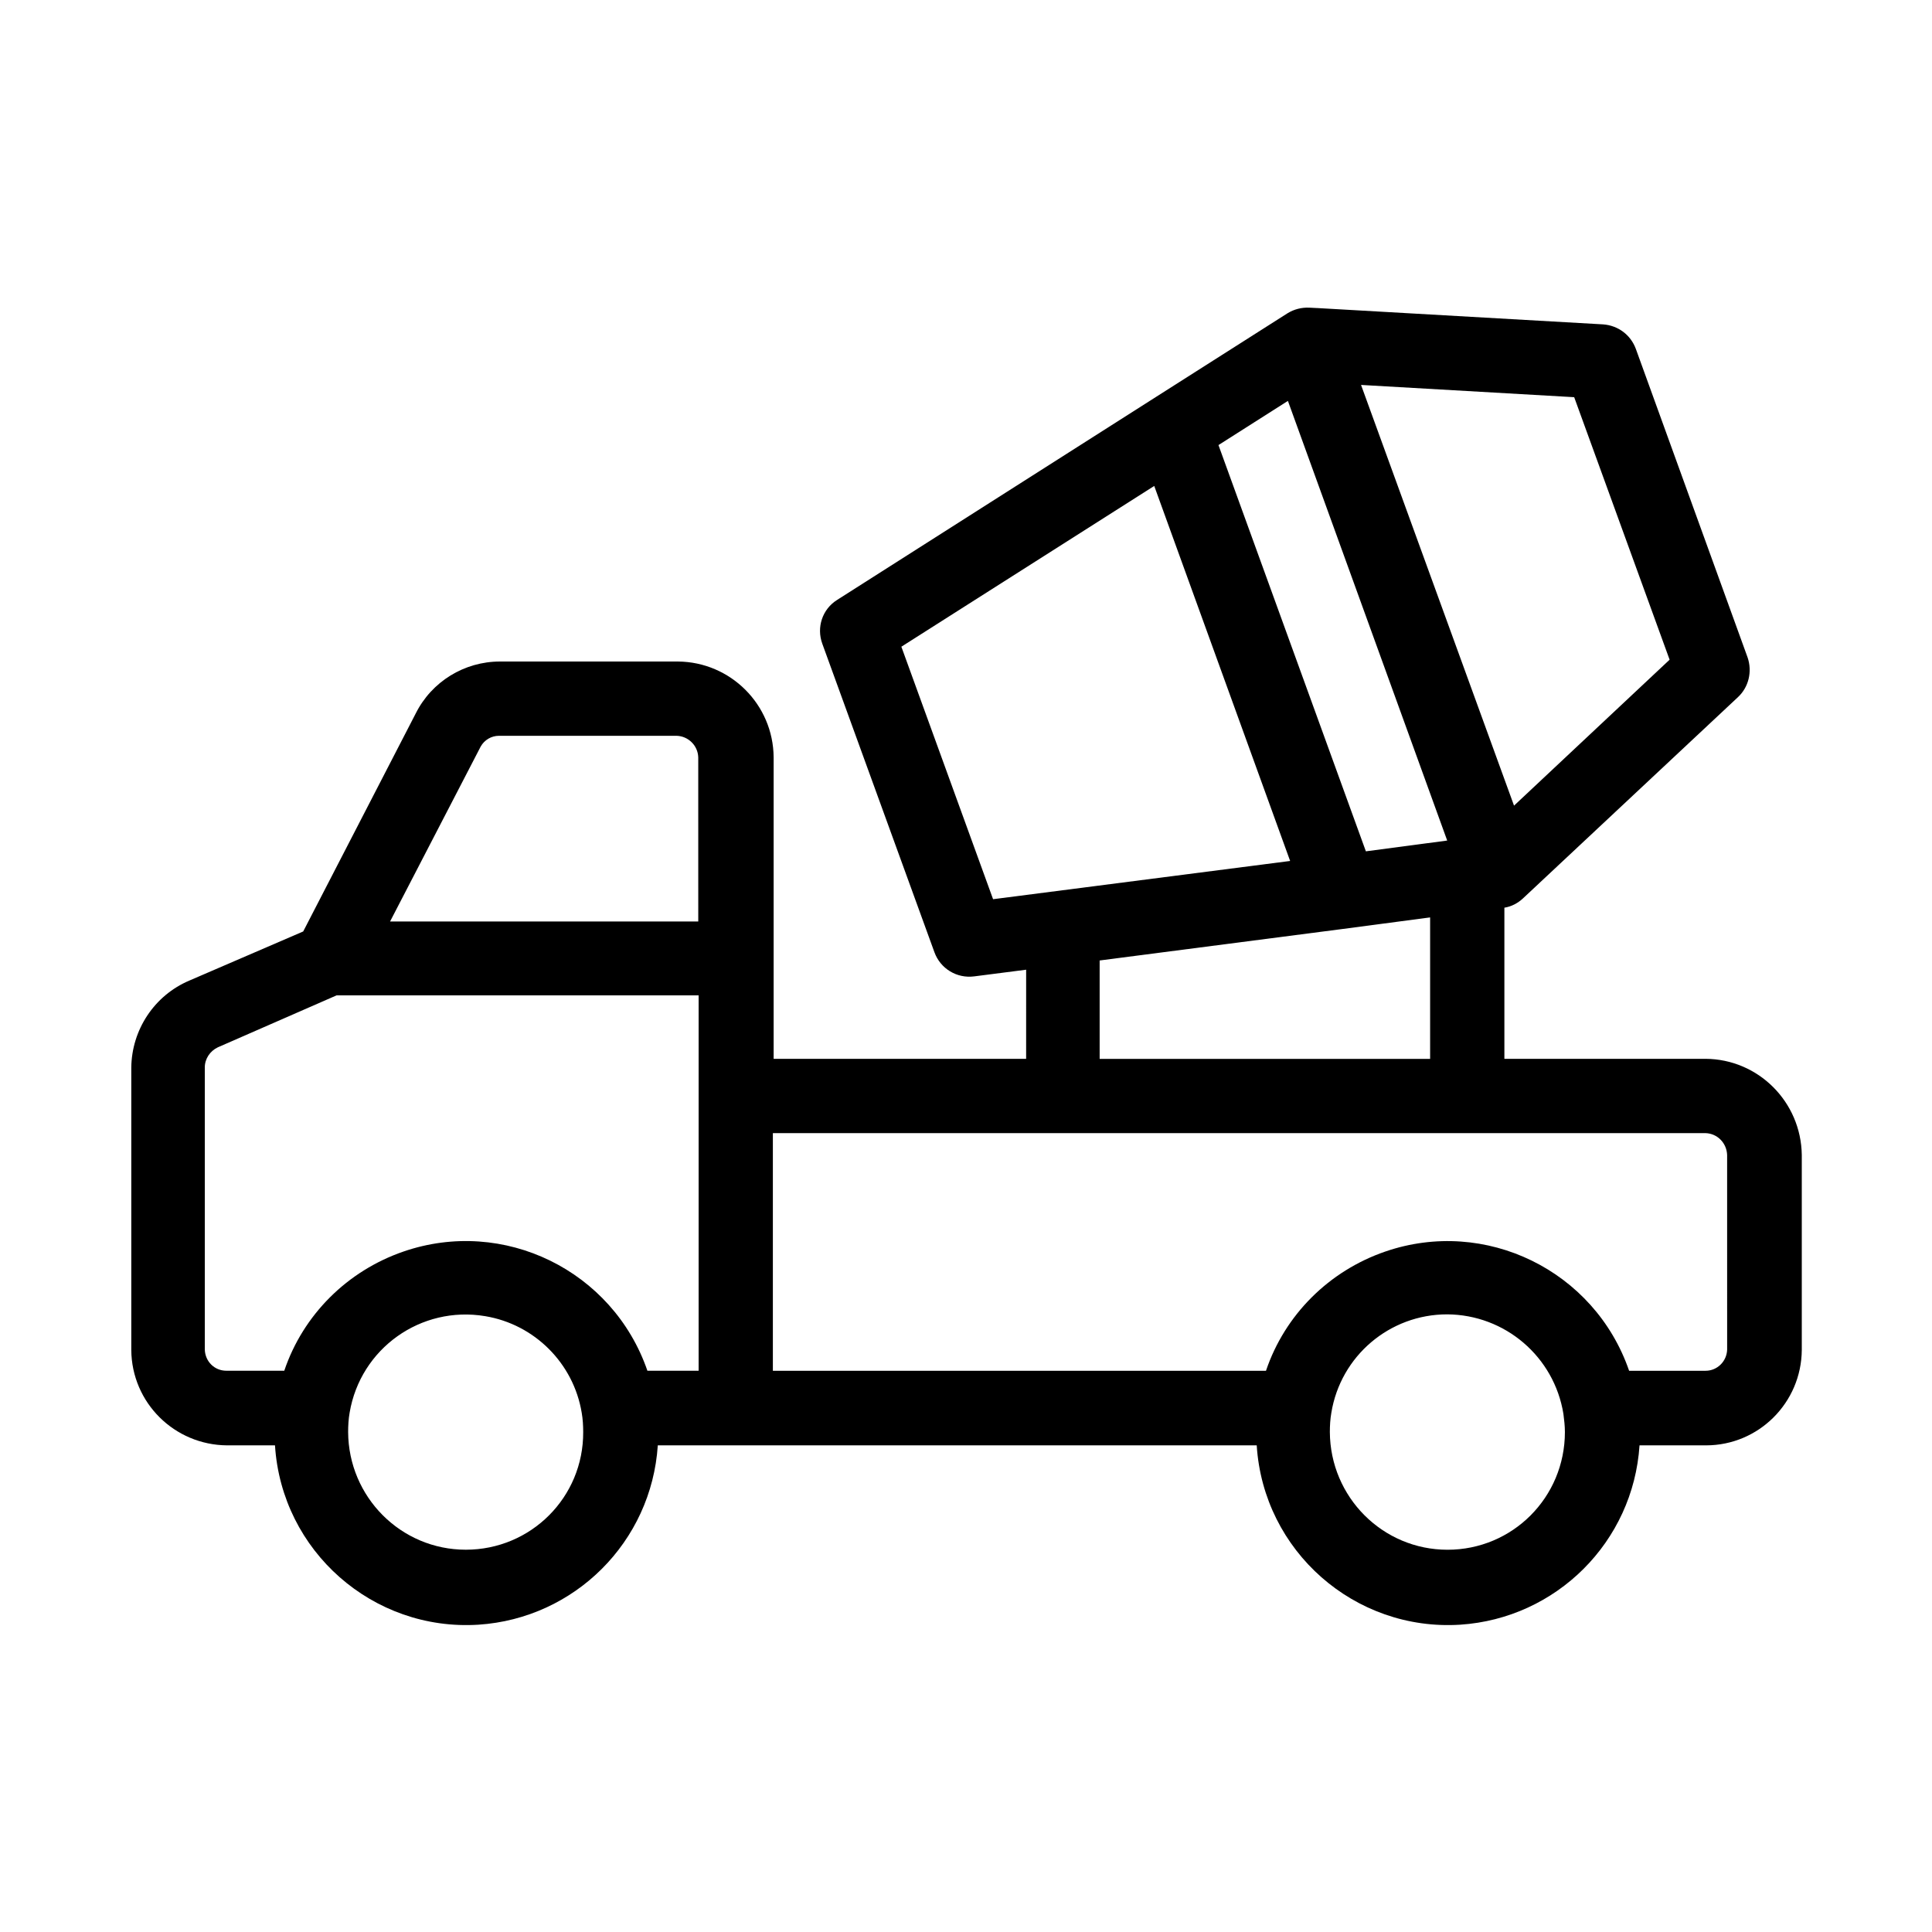
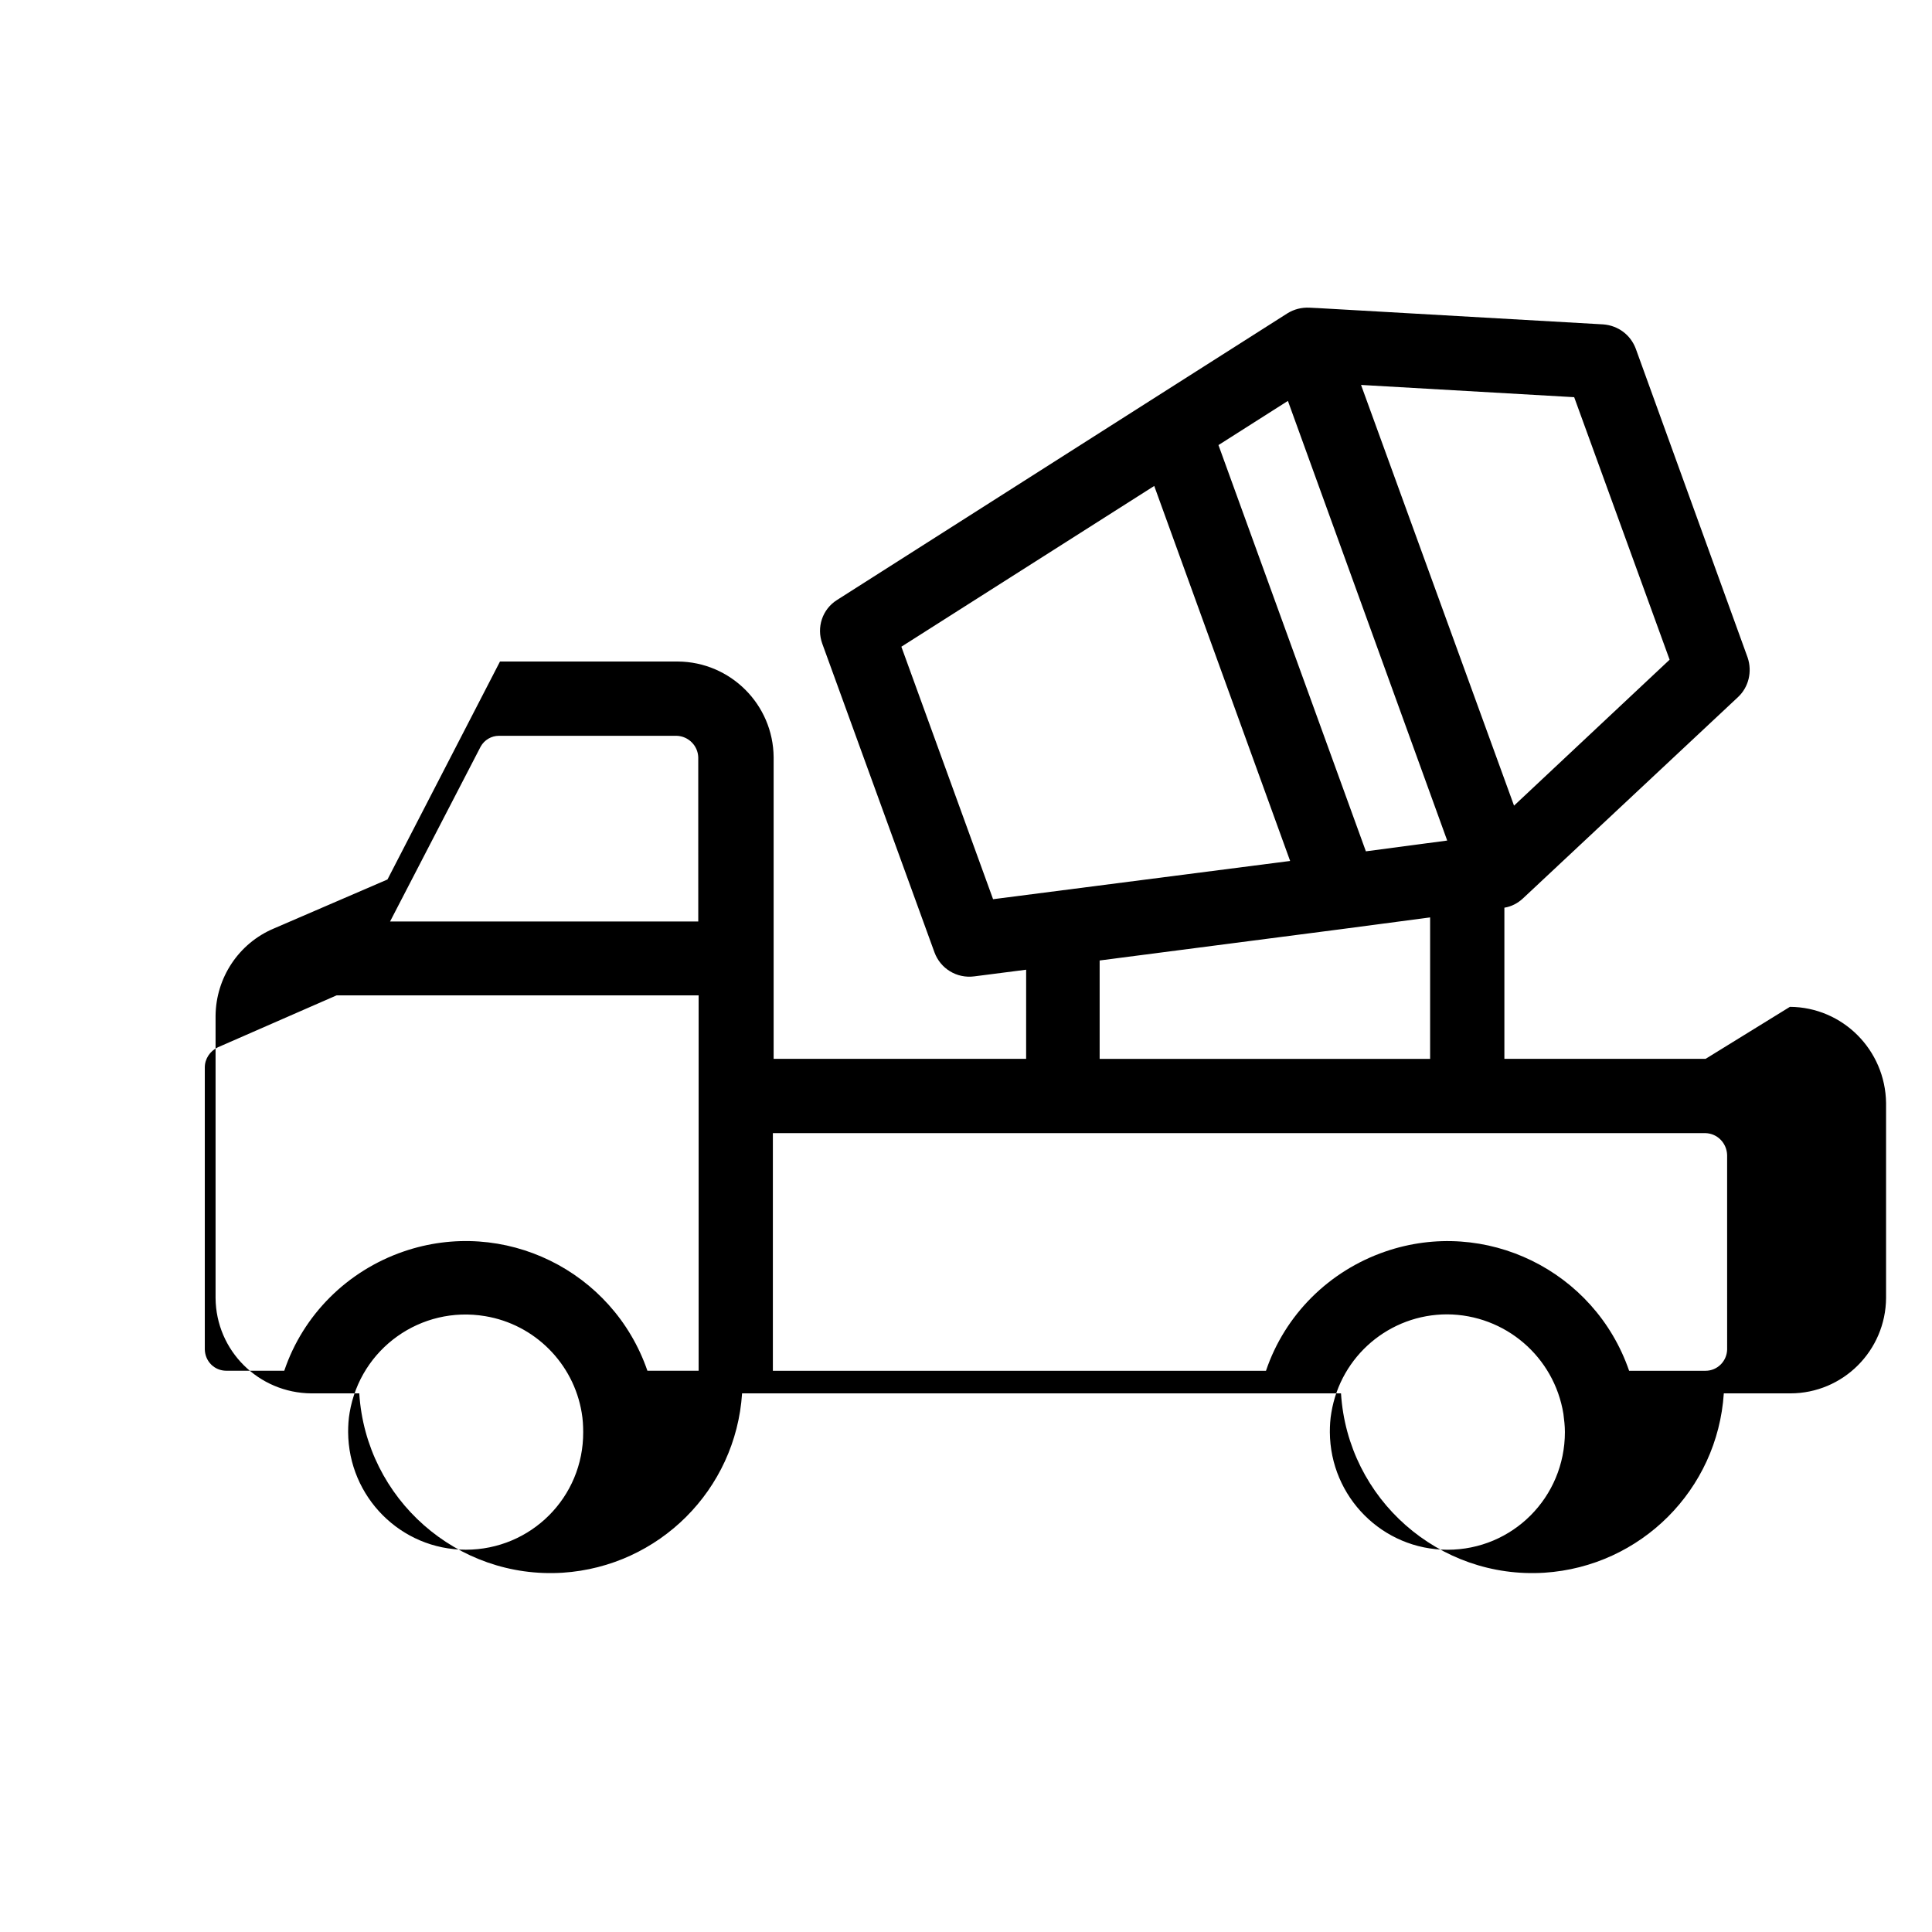
<svg xmlns="http://www.w3.org/2000/svg" fill="#000000" width="800px" height="800px" version="1.1" viewBox="144 144 512 512">
-   <path d="m596.01 424.6h-53.332v-40.051c1.871-0.297 3.543-1.18 4.922-2.461l56.973-53.332c2.856-2.656 3.836-6.789 2.559-10.527l-29.617-81.77c-1.379-3.738-4.723-6.199-8.66-6.496l-75.77-4.328h-0.098l-1.969-0.098c-2.066-0.098-4.035 0.395-5.805 1.477l-36.508 23.223-82.852 52.742c-3.938 2.461-5.512 7.281-3.938 11.609l29.719 81.77c1.574 4.328 5.902 6.988 10.527 6.394l13.777-1.77-0.004 23.617h-66.914v-79.902c-0.098-13.973-11.414-25.289-25.387-25.387h-47.133c-9.445 0-18.105 5.312-22.336 13.777l-29.816 57.762-30.109 12.988c-9.348 3.938-15.352 13.086-15.449 23.125v74.785c0.098 13.973 11.414 25.191 25.387 25.289h12.695c1.77 28.043 25.977 49.297 53.922 47.527 25.484-1.672 45.855-21.941 47.527-47.527h158.72c1.77 28.043 25.977 49.297 53.922 47.527 25.484-1.672 45.855-21.941 47.527-47.527h17.613c13.973 0 25.289-11.316 25.387-25.289v-51.66c-0.191-14.074-11.508-25.391-25.48-25.488zm-328.56 130.09c-17.219 0-31.094-13.973-31.191-31.191 0-1.672 0.098-3.445 0.395-5.117 2.856-17.023 18.895-28.438 35.918-25.586 13.086 2.164 23.418 12.496 25.586 25.586 0.297 1.672 0.395 3.445 0.395 5.117 0.09 17.316-13.883 31.191-31.102 31.191zm61.695-47.43h-13.578c-9.152-26.566-38.082-40.738-64.648-31.586-14.859 5.117-26.566 16.727-31.586 31.586h-15.352c-3.148 0-5.609-2.461-5.707-5.609v-74.785c0-2.262 1.379-4.328 3.445-5.312l31.488-13.777 95.938 0.004zm0-119.06h-81.77l24.008-46.348c0.984-1.77 2.856-2.856 4.82-2.856h47.133c3.051 0.098 5.609 2.559 5.707 5.707l0.004 43.496zm232.03-138.94 25.289 69.57-41.23 38.672-40.543-111.49zm-75.867 0.984 42.215 116.51-21.551 2.856-39.066-107.66zm37.688 136.88v37.488h-87.578v-26.074l63.762-8.266zm-115.82-4.824-24.305-66.914 67.012-42.605 36.016 99.383-61.895 7.969zm120.44 172.4c-17.219 0-31.094-13.973-31.191-31.191 0-1.672 0.098-3.445 0.395-5.117 2.461-15.055 15.449-26.074 30.699-26.074 15.352 0.098 28.34 11.219 30.801 26.371 0.195 1.574 0.395 3.148 0.395 4.82-0.004 17.316-13.879 31.191-31.098 31.191zm74.094-53.039c-0.098 3.148-2.656 5.609-5.707 5.609h-20.27c-9.152-26.566-38.082-40.738-64.648-31.586-14.859 5.117-26.566 16.727-31.586 31.586h-130.68v-62.977h247.18c3.148 0.098 5.609 2.656 5.707 5.805z" />
+   <path d="m596.01 424.6h-53.332v-40.051c1.871-0.297 3.543-1.18 4.922-2.461l56.973-53.332c2.856-2.656 3.836-6.789 2.559-10.527l-29.617-81.77c-1.379-3.738-4.723-6.199-8.66-6.496l-75.77-4.328h-0.098l-1.969-0.098c-2.066-0.098-4.035 0.395-5.805 1.477l-36.508 23.223-82.852 52.742c-3.938 2.461-5.512 7.281-3.938 11.609l29.719 81.77c1.574 4.328 5.902 6.988 10.527 6.394l13.777-1.77-0.004 23.617h-66.914v-79.902c-0.098-13.973-11.414-25.289-25.387-25.387h-47.133l-29.816 57.762-30.109 12.988c-9.348 3.938-15.352 13.086-15.449 23.125v74.785c0.098 13.973 11.414 25.191 25.387 25.289h12.695c1.77 28.043 25.977 49.297 53.922 47.527 25.484-1.672 45.855-21.941 47.527-47.527h158.72c1.77 28.043 25.977 49.297 53.922 47.527 25.484-1.672 45.855-21.941 47.527-47.527h17.613c13.973 0 25.289-11.316 25.387-25.289v-51.66c-0.191-14.074-11.508-25.391-25.48-25.488zm-328.56 130.09c-17.219 0-31.094-13.973-31.191-31.191 0-1.672 0.098-3.445 0.395-5.117 2.856-17.023 18.895-28.438 35.918-25.586 13.086 2.164 23.418 12.496 25.586 25.586 0.297 1.672 0.395 3.445 0.395 5.117 0.09 17.316-13.883 31.191-31.102 31.191zm61.695-47.43h-13.578c-9.152-26.566-38.082-40.738-64.648-31.586-14.859 5.117-26.566 16.727-31.586 31.586h-15.352c-3.148 0-5.609-2.461-5.707-5.609v-74.785c0-2.262 1.379-4.328 3.445-5.312l31.488-13.777 95.938 0.004zm0-119.06h-81.77l24.008-46.348c0.984-1.77 2.856-2.856 4.82-2.856h47.133c3.051 0.098 5.609 2.559 5.707 5.707l0.004 43.496zm232.03-138.94 25.289 69.57-41.23 38.672-40.543-111.49zm-75.867 0.984 42.215 116.51-21.551 2.856-39.066-107.66zm37.688 136.88v37.488h-87.578v-26.074l63.762-8.266zm-115.82-4.824-24.305-66.914 67.012-42.605 36.016 99.383-61.895 7.969zm120.44 172.4c-17.219 0-31.094-13.973-31.191-31.191 0-1.672 0.098-3.445 0.395-5.117 2.461-15.055 15.449-26.074 30.699-26.074 15.352 0.098 28.34 11.219 30.801 26.371 0.195 1.574 0.395 3.148 0.395 4.82-0.004 17.316-13.879 31.191-31.098 31.191zm74.094-53.039c-0.098 3.148-2.656 5.609-5.707 5.609h-20.27c-9.152-26.566-38.082-40.738-64.648-31.586-14.859 5.117-26.566 16.727-31.586 31.586h-130.68v-62.977h247.18c3.148 0.098 5.609 2.656 5.707 5.805z" />
</svg>